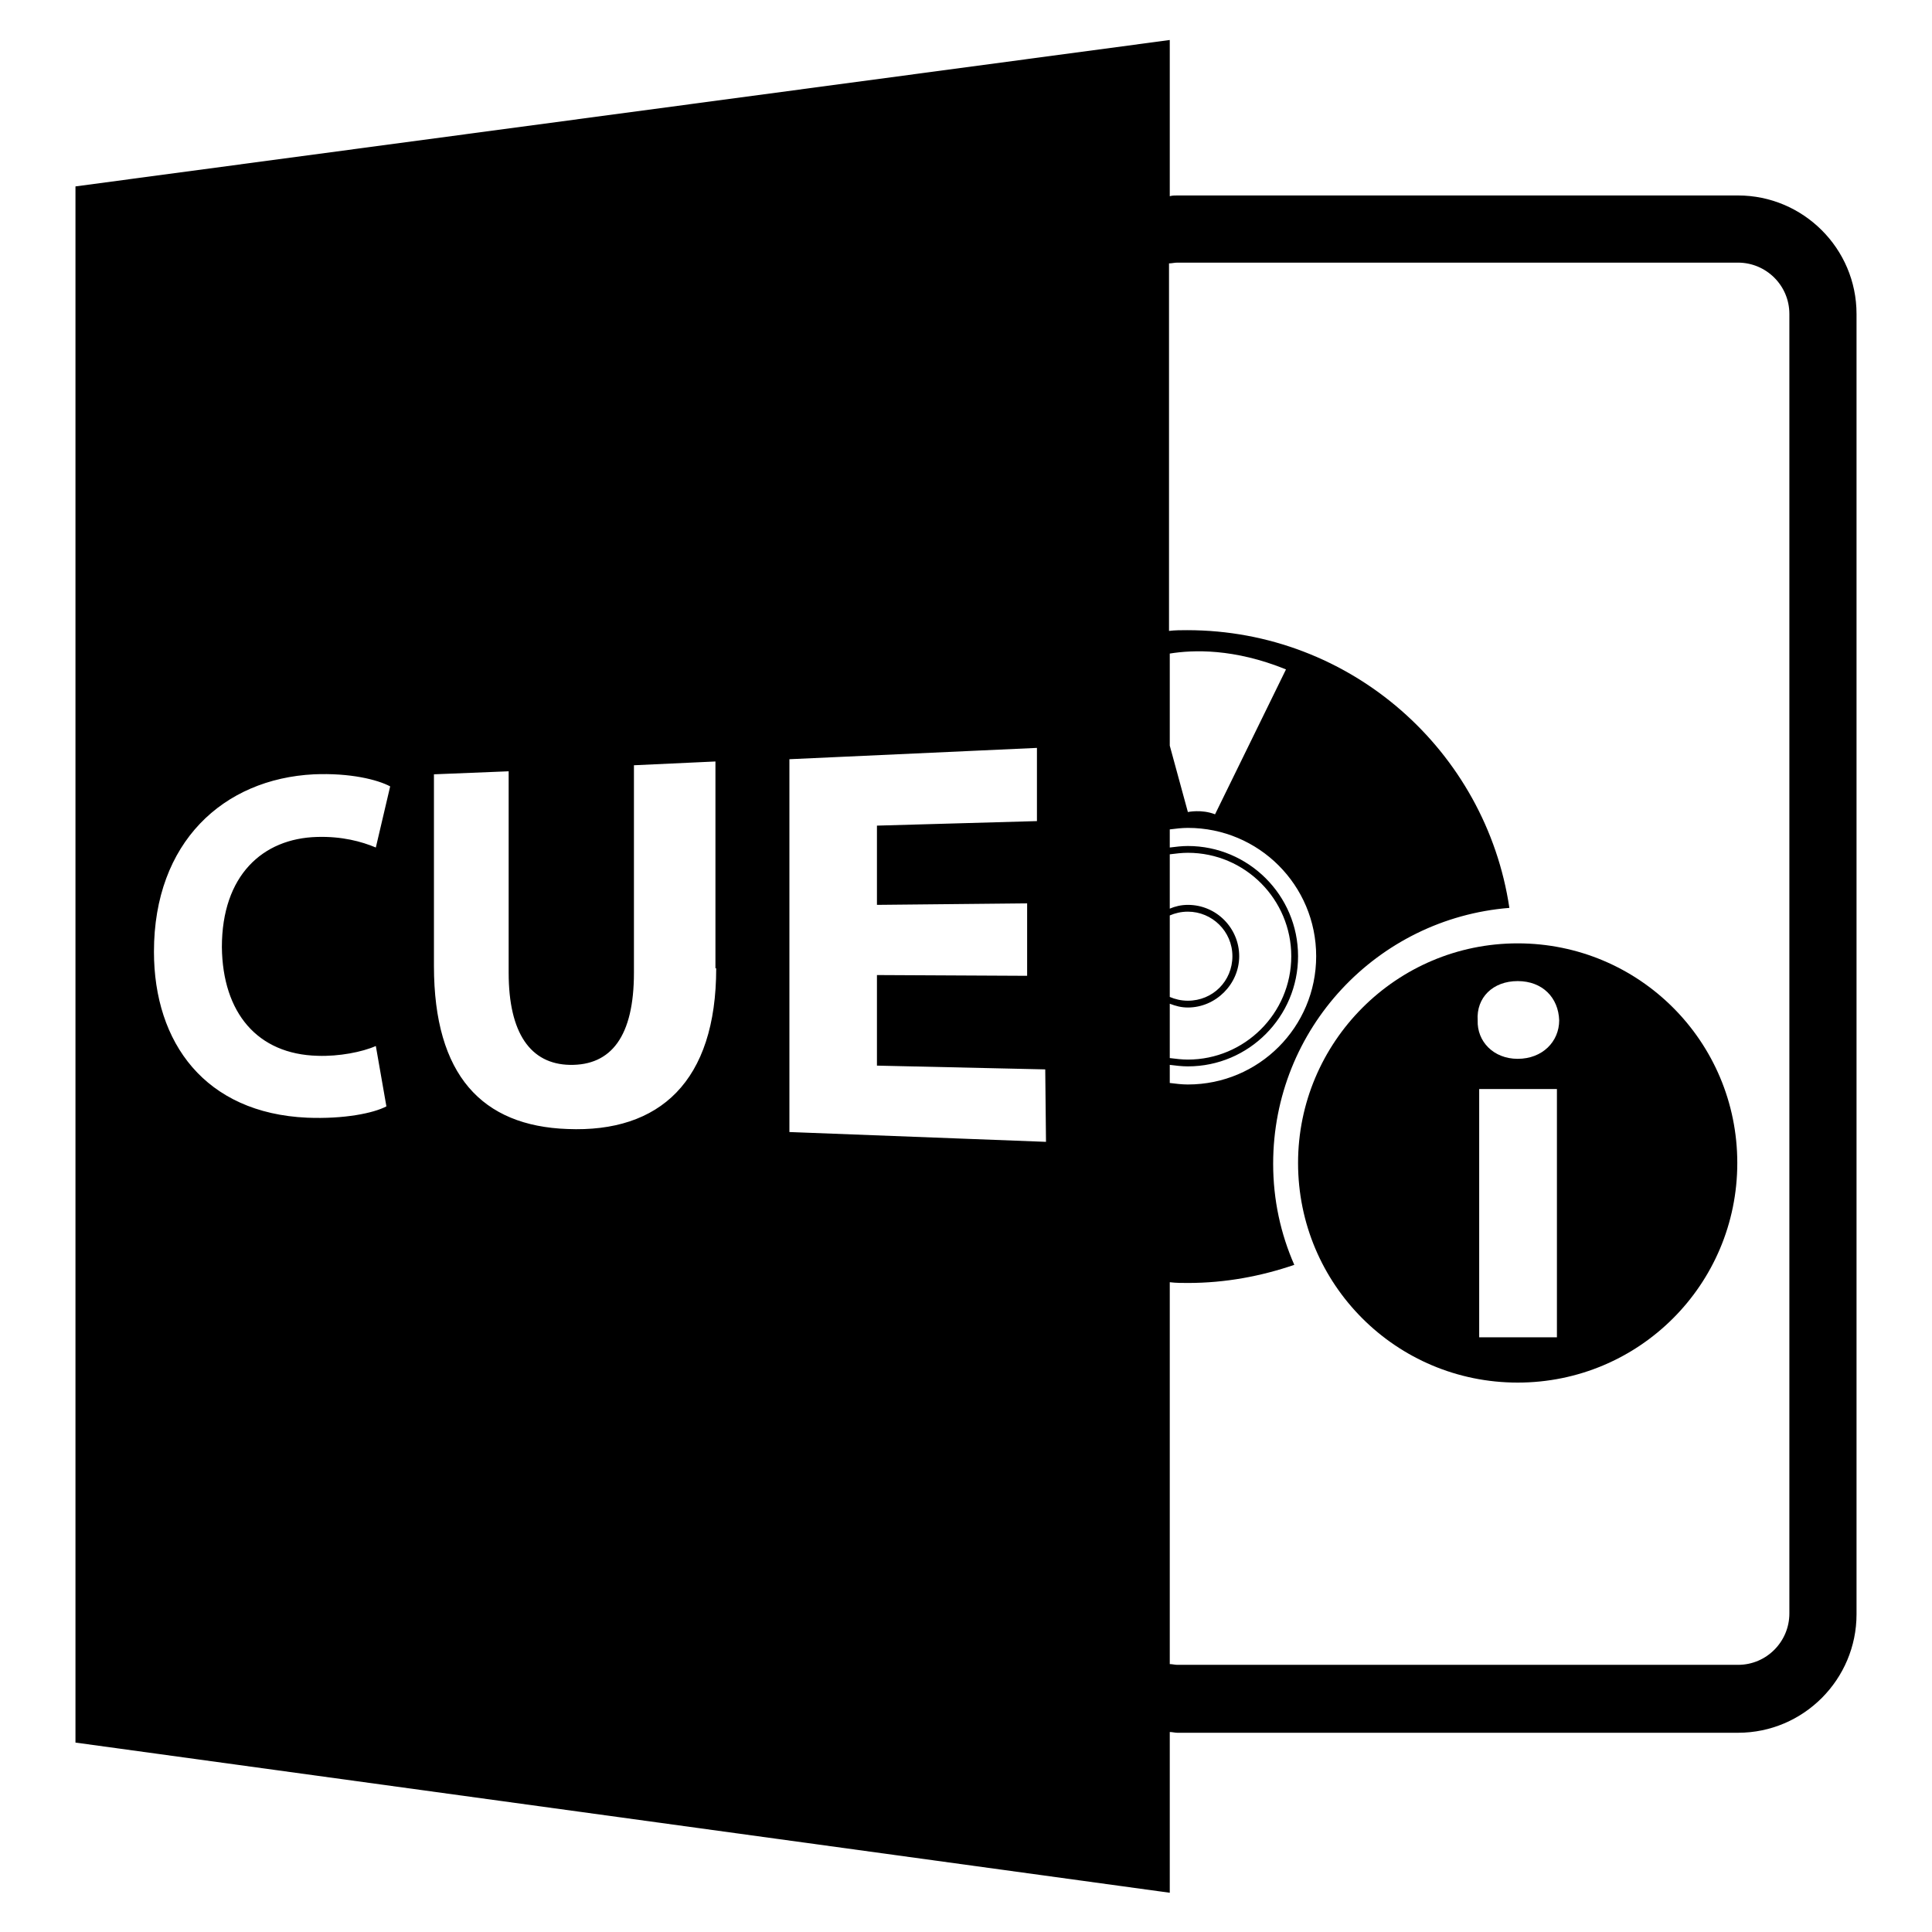
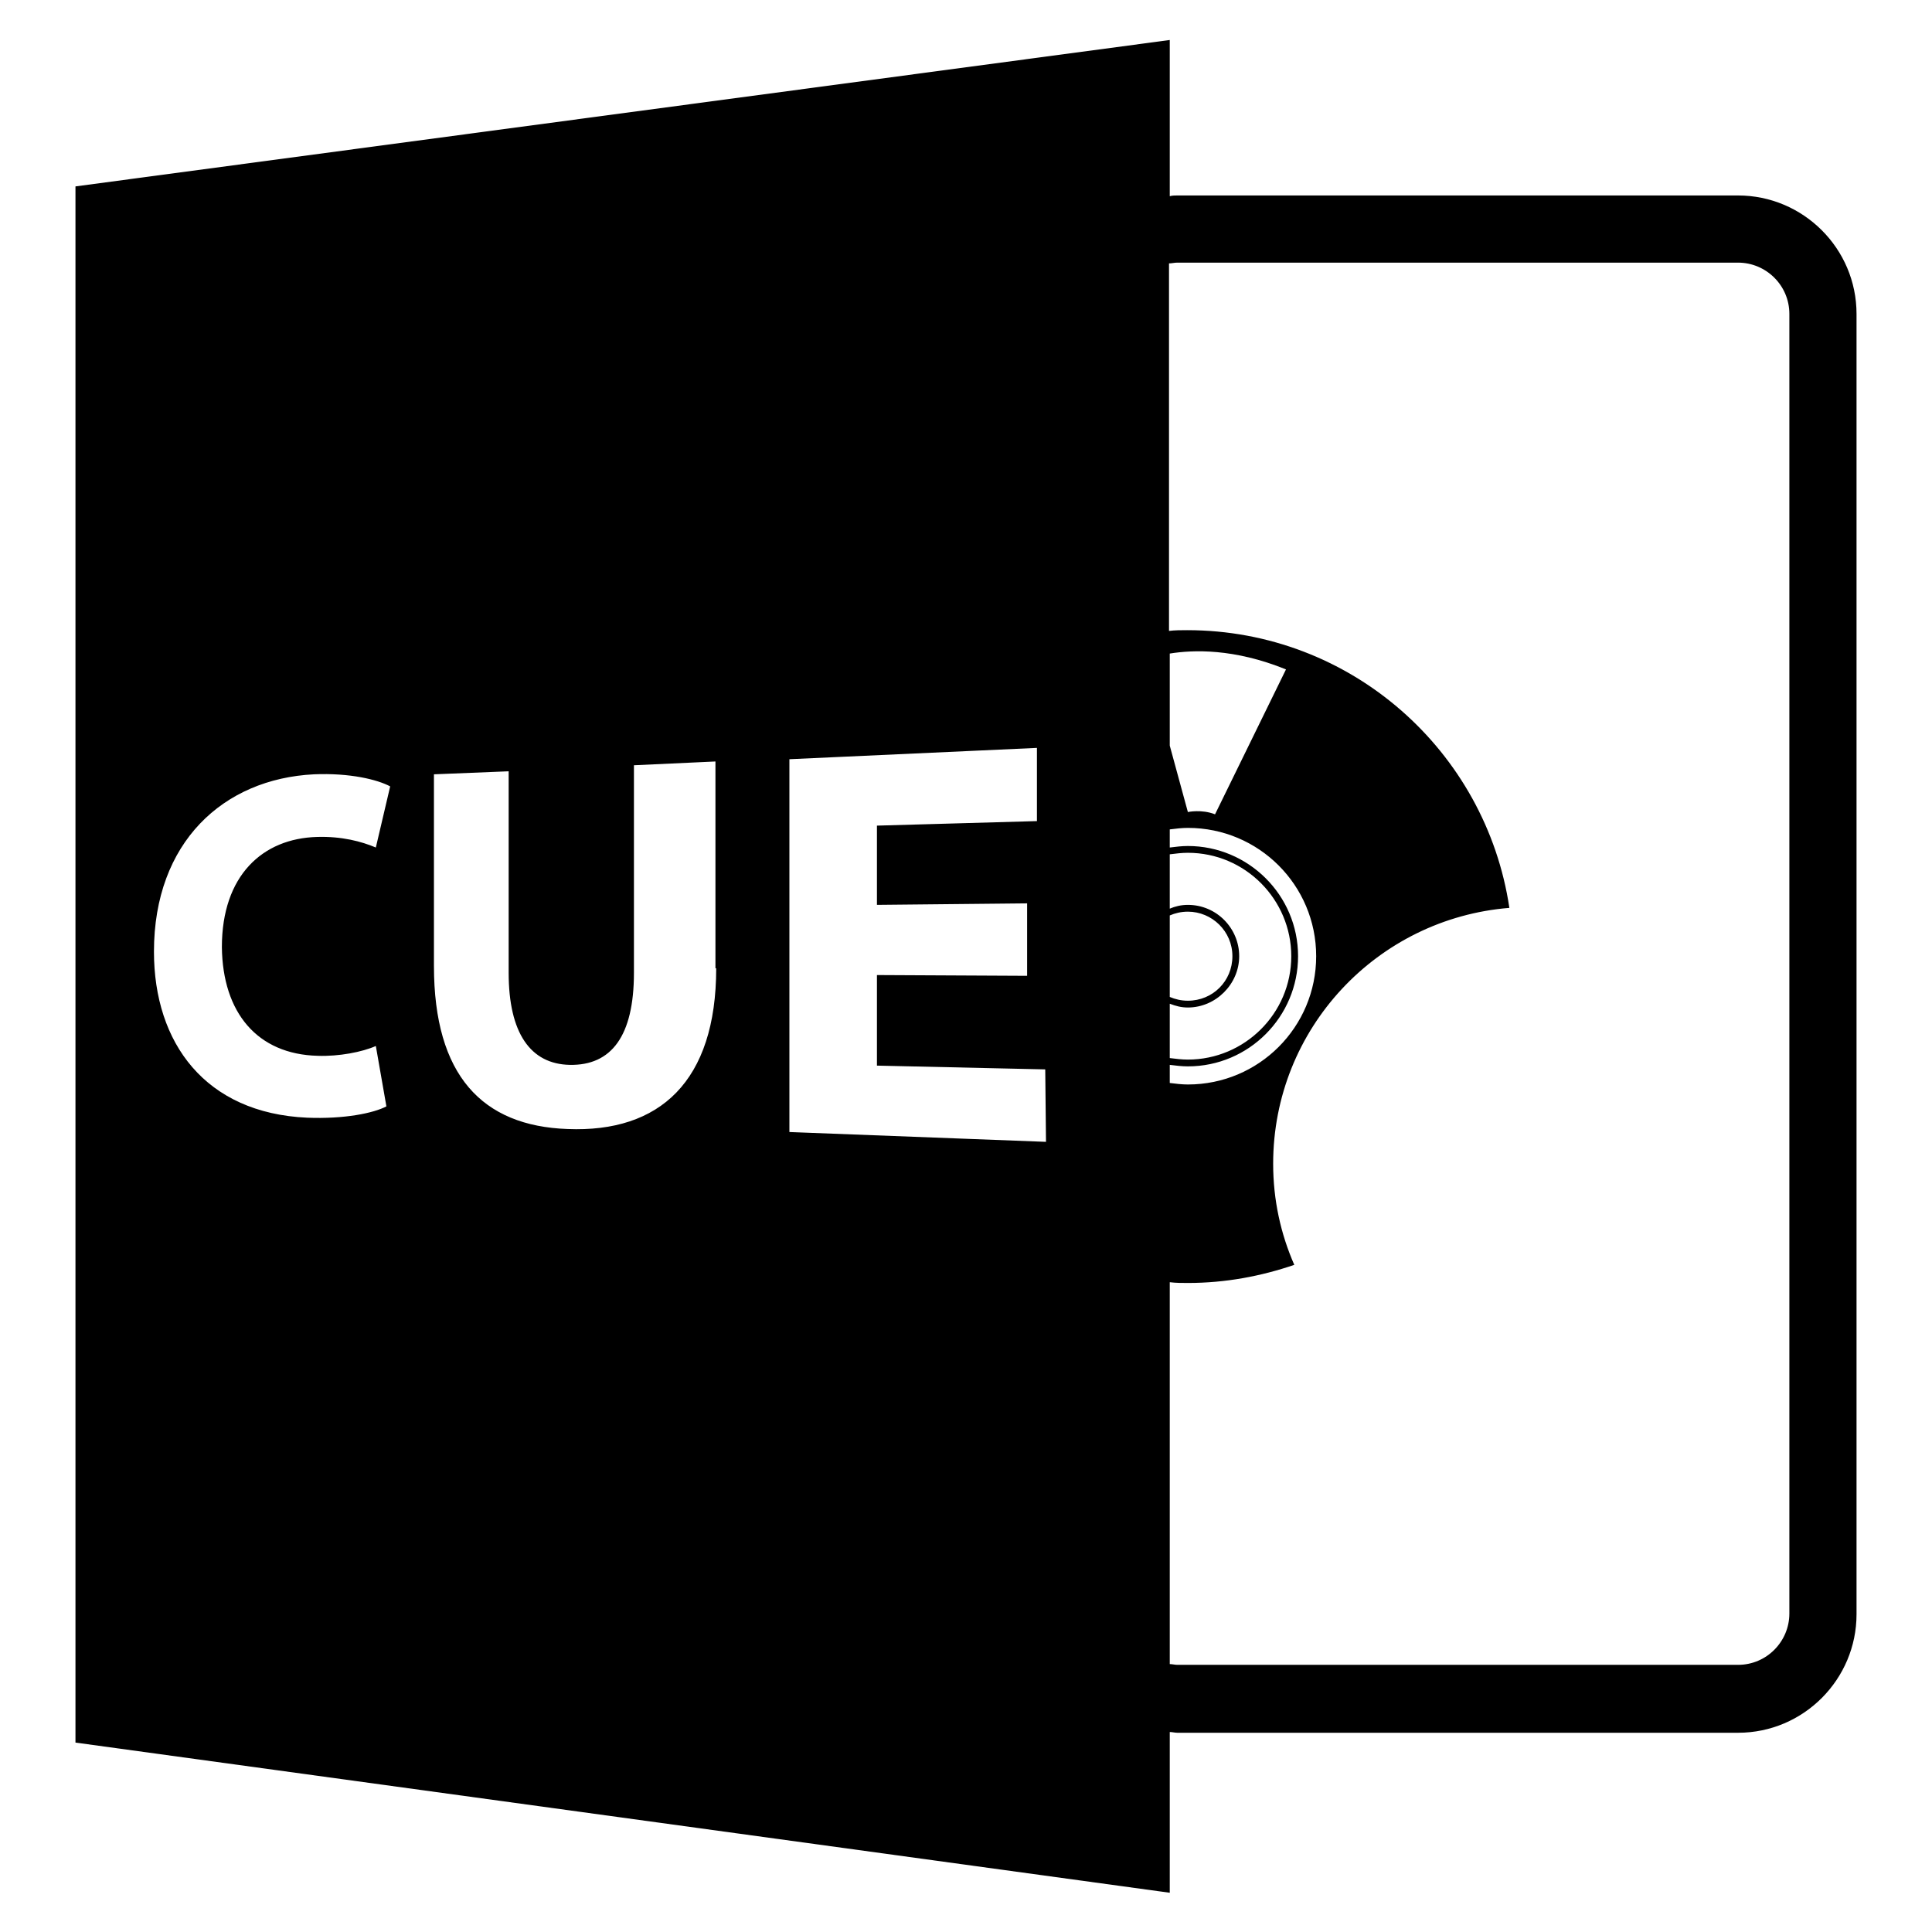
<svg xmlns="http://www.w3.org/2000/svg" version="1.1" x="0px" y="0px" viewBox="0 0 256 256" enable-background="new 0 0 256 256" xml:space="preserve">
  <g>
    <g>
      <g>
        <path fill="#000000" d="M155,229.5c0.3,0,0.7,0.1,1,0.1h74.3c8.7,0,15.7-7.1,15.7-15.7V41.6c0-8.7-7.1-15.7-15.7-15.7H156c-0.3,0-0.7,0-1,0.1V5.3L10,24.7v206.2l145,19.9V229.5z M156,34.8h74.3c3.7,0,6.8,3,6.8,6.8v172.2c0,3.7-3,6.8-6.8,6.8H156c-0.3,0-0.7-0.1-1-0.1v-50.6c0.8,0.1,1.6,0.1,2.4,0.1c5,0,9.7-0.9,14.1-2.4c-1.8-4.1-2.8-8.6-2.8-13.4c0-17.9,13.8-32.5,31.3-33.9c-3.1-20.8-21-36.8-42.7-36.8c-0.8,0-1.6,0-2.4,0.1V34.9C155.3,34.9,155.6,34.8,156,34.8z M155,86.6c3.1-0.5,8.5-0.7,15.4,2.1l-9.4,19.2c-1.8-0.7-3.6-0.3-3.6-0.3l-2.4-8.8V86.6L155,86.6z M155,121.3c0.7-0.3,1.5-0.5,2.4-0.5c3.2,0,5.9,2.6,5.9,5.9c0,3.3-2.6,5.9-5.9,5.9c-0.9,0-1.7-0.2-2.4-0.5V121.3z M155,133c0.8,0.3,1.5,0.5,2.4,0.5c3.7,0,6.8-3.1,6.8-6.8s-3-6.8-6.8-6.8c-0.9,0-1.7,0.2-2.4,0.5v-7.2c0.8-0.1,1.6-0.2,2.4-0.2c7.6,0,13.7,6.2,13.7,13.7c0,7.6-6.2,13.7-13.7,13.7c-0.8,0-1.6-0.1-2.4-0.2V133z M155,141.1c0.8,0.1,1.6,0.2,2.4,0.2c8.1,0,14.6-6.6,14.6-14.6c0-8.1-6.6-14.6-14.6-14.6c-0.8,0-1.6,0.1-2.4,0.2v-2.4c0.8-0.1,1.6-0.2,2.4-0.2c9.4,0,17,7.6,17,17c0,9.4-7.6,17-17,17c-0.8,0-1.6-0.1-2.4-0.2V141.1z M42.1,139.9c2.8,0.1,5.9-0.5,7.7-1.3l1.4,8c-1.7,0.9-5.6,1.7-10.5,1.5c-13.5-0.6-20.3-9.9-20.3-22c0-14.5,9.2-22.9,21.2-23.5c4.8-0.2,8.4,0.7,10.1,1.6l-1.9,8.1c-1.9-0.8-4.5-1.5-7.8-1.4c-7.2,0.2-12.6,5.1-12.6,14.6C29.5,134.2,34.1,139.7,42.1,139.9z M94.9,128.3c0,15-7.5,21.8-19.7,21.3c-11.3-0.4-17.7-7.1-17.7-21.6v-25.4l9.9-0.4v26.7c0,8,2.9,12.1,8.1,12.2c5.5,0.1,8.5-3.8,8.5-12.2v-27.5l10.8-0.5V128.3L94.9,128.3L94.9,128.3z M138.6,151.3l-34-1.3v-49.4l32.8-1.5v9.7l-21.2,0.6v10.5l19.9-0.2v9.6l-19.9-0.1v12l22.3,0.5L138.6,151.3L138.6,151.3L138.6,151.3z" />
-         <path fill="#000000" d="M172,154.1c0,16.1,13,29.1,29.1,29.1c16.1,0,29.1-13,29.1-29.1s-13-29.1-29.1-29.1C185,125,172,138.1,172,154.1z M206.2,177.2H196v-32.9h10.3V177.2z M201.1,130c3.3,0,5.4,2.2,5.5,5.2c0,2.8-2.2,5.1-5.5,5.1c-3.2,0-5.4-2.3-5.3-5.1C195.6,132.2,197.8,130,201.1,130z" />
      </g>
      <g />
      <g />
      <g />
      <g />
      <g />
      <g />
      <g />
      <g />
      <g />
      <g />
      <g />
      <g />
      <g />
      <g />
      <g />
    </g>
  </g>
</svg>